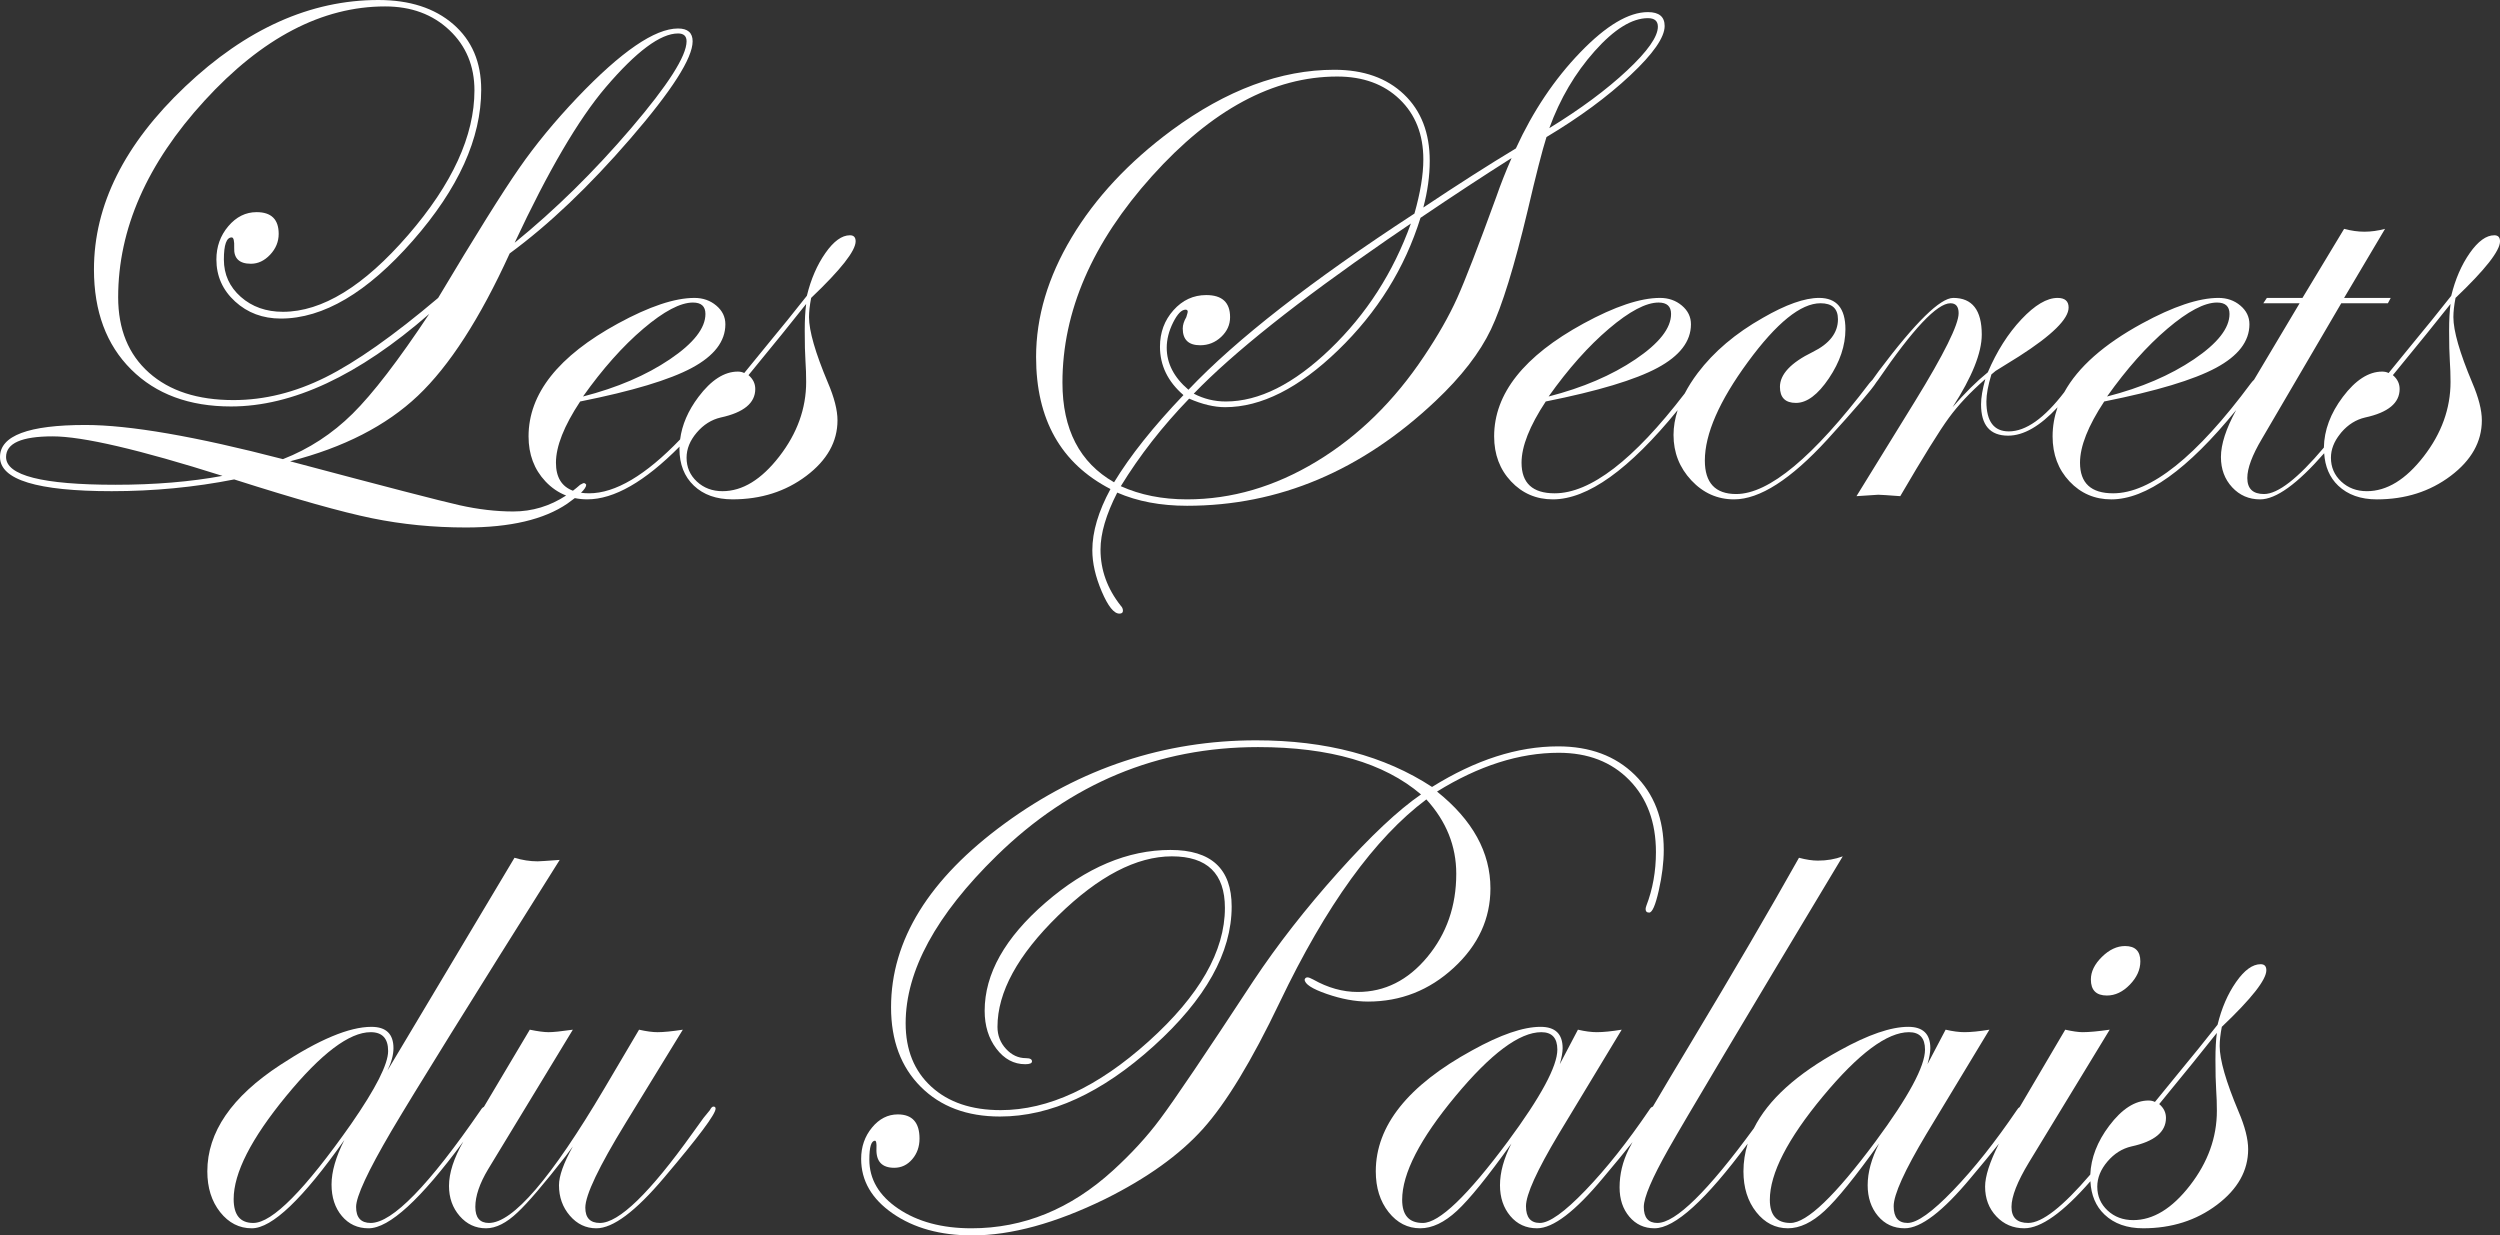
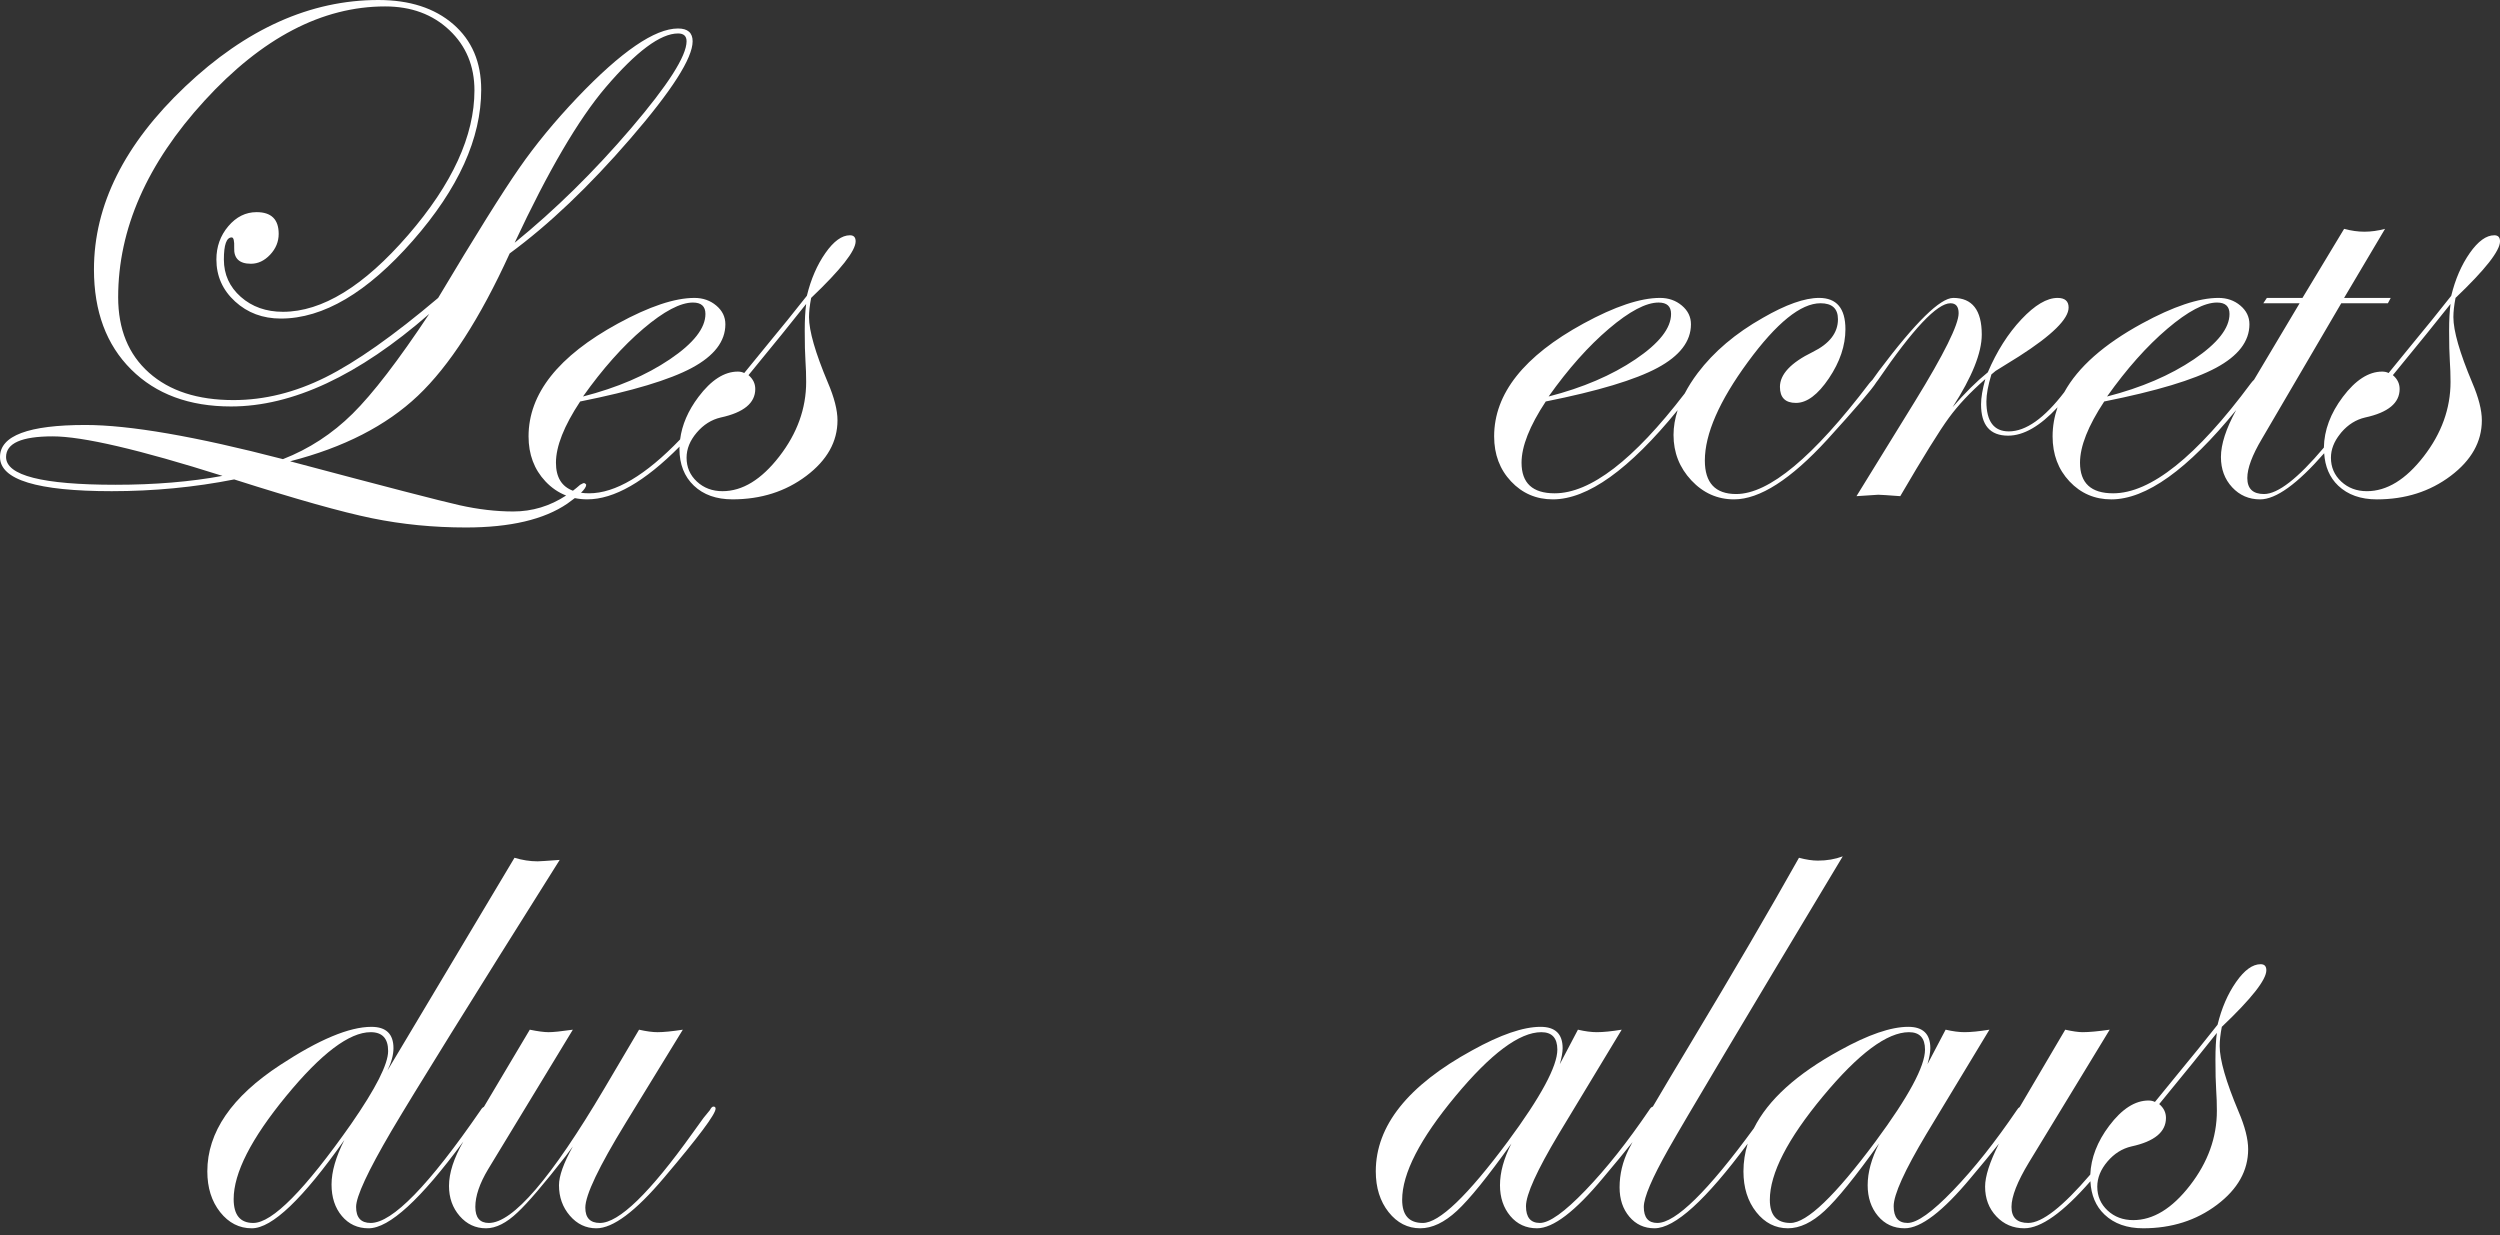
<svg xmlns="http://www.w3.org/2000/svg" version="1.1" id="Calque_1" x="0px" y="0px" width="310.9px" height="153.636px" viewBox="0 0 310.9 153.636" enable-background="new 0 0 310.9 153.636" xml:space="preserve">
  <rect x="0" y="0" width="310.9" height="153.636" fill="#333333" stroke="none" />
  <g>
    <path fill="#FFFFFF" d="M106.407,30.01c0-0.501-0.236-0.752-0.708-0.752c-1.003,0-2.022,0.738-3.054,2.213   c-1.033,1.476-1.8,3.246-2.302,5.312c-1.77,2.242-3.187,3.998-4.249,5.267l-3.541,4.338c-0.236-0.118-0.502-0.177-0.797-0.177   c-1.682,0-3.312,1.047-4.891,3.142c-1.299,1.724-2.055,3.488-2.285,5.292c-4.288,4.463-8.064,6.703-11.326,6.703   c-0.357,0-0.688-0.024-0.999-0.067c0.426-0.416,0.645-0.749,0.645-0.995c-0.029-0.088-0.118-0.162-0.265-0.221   c-0.059,0-0.222,0.074-0.487,0.221c-0.294,0.263-0.594,0.508-0.896,0.74c-1.4-0.518-2.114-1.67-2.114-3.483   c0-2.036,1.003-4.574,3.01-7.613c6.492-1.299,11.124-2.693,13.898-4.183c2.774-1.49,4.161-3.298,4.161-5.422   c0-0.915-0.376-1.69-1.129-2.324c-0.752-0.635-1.66-0.952-2.722-0.952c-2.449,0-5.621,1.063-9.516,3.187   c-7.407,4.043-11.11,8.72-11.11,14.031c0,2.243,0.7,4.109,2.102,5.6c0.758,0.806,1.617,1.386,2.569,1.756   c-2.017,1.317-4.208,1.984-6.575,1.984c-2.124,0-4.345-0.258-6.661-0.775c-2.317-0.516-9.347-2.338-21.091-5.466   c6.669-1.712,11.965-4.427,15.89-8.145c3.925-3.718,7.731-9.619,11.42-17.705c4.869-3.57,9.878-8.336,15.027-14.296   c5.149-5.961,7.724-9.989,7.724-12.084c0-1.062-0.605-1.594-1.815-1.594c-2.892,0-7.067,2.863-12.526,8.587   c-2.804,2.951-5.209,5.873-7.215,8.764c-2.095,3.01-5.459,8.395-10.092,16.156c-5.548,4.692-10.217,7.982-14.009,9.871   c-3.792,1.888-7.606,2.833-11.442,2.833c-4.456,0-7.96-1.136-10.512-3.409c-2.553-2.272-3.83-5.4-3.83-9.383   c0-8.469,3.579-16.614,10.734-24.433c7.155-7.82,14.643-11.73,22.463-11.73c3.246,0,5.909,0.981,7.989,2.944   c2.081,1.962,3.121,4.463,3.121,7.502c0,5.636-2.752,11.634-8.255,17.993c-5.504,6.359-10.69,9.538-15.559,9.538   c-2.095,0-3.843-0.619-5.245-1.859c-1.401-1.239-2.102-2.788-2.102-4.647c0-1.83,0.324-2.744,0.974-2.744   c0.236,0,0.339,0.427,0.309,1.283c-0.059,1.328,0.635,1.992,2.081,1.992c0.885,0,1.682-0.376,2.39-1.129   c0.708-0.752,1.062-1.615,1.062-2.589c0-1.8-0.914-2.7-2.744-2.7c-1.357,0-2.53,0.583-3.519,1.748   c-0.988,1.166-1.483,2.545-1.483,4.139c0,2.065,0.775,3.806,2.324,5.223c1.549,1.416,3.445,2.124,5.688,2.124   c5.282,0,10.756-3.231,16.421-9.693c5.666-6.462,8.499-12.718,8.499-18.767c0-3.423-1.158-6.138-3.475-8.145   C54.052,1.004,50.946,0,47.051,0c-8.44,0-16.444,3.586-24.013,10.756c-7.569,7.171-11.353,14.754-11.353,22.751   c0,5.223,1.542,9.369,4.625,12.438c3.084,3.069,7.223,4.603,12.416,4.603c7.643,0,15.861-3.836,24.654-11.508   c-3.836,5.784-7.015,9.922-9.538,12.416c-2.523,2.493-5.408,4.374-8.654,5.643C24.3,54.266,16.111,52.85,10.623,52.85   C3.541,52.85,0,54.178,0,56.834c0,2.832,4.633,4.249,13.898,4.249c5.223,0,10.299-0.487,15.226-1.461   c7.673,2.449,13.383,4.058,17.13,4.825c3.748,0.767,7.643,1.151,11.685,1.151c5.518,0,9.723-0.989,12.615-2.966   c0.351-0.245,0.657-0.473,0.93-0.687c0.494,0.102,1.01,0.155,1.549,0.155c3.321,0,7.148-2.191,11.476-6.56   c-0.002,0.092-0.012,0.183-0.012,0.275c0,1.918,0.598,3.445,1.793,4.581c1.195,1.136,2.796,1.704,4.802,1.704   c3.541,0,6.603-0.974,9.185-2.921c2.582-1.948,3.873-4.25,3.873-6.905c0-1.269-0.399-2.833-1.195-4.692   c-1.564-3.718-2.346-6.433-2.346-8.145c0-0.678,0.088-1.475,0.265-2.39C104.563,33.537,106.407,31.191,106.407,30.01z    M80.004,40.877c2.553-2.169,4.611-3.253,6.175-3.253c1.033,0,1.549,0.472,1.549,1.416c0,1.771-1.475,3.652-4.426,5.644   c-2.951,1.991-6.551,3.533-10.8,4.625C74.951,45.856,77.452,43.046,80.004,40.877z M75.335,10.845   c3.806-4.456,6.801-6.684,8.985-6.684c0.708,0,1.062,0.325,1.062,0.974c0,1.829-2.301,5.437-6.905,10.822   c-4.603,5.385-9.428,10.129-14.474,14.231C68.164,21.276,71.941,14.828,75.335,10.845z M14.341,60.286   c-9.059,0-13.588-1.151-13.588-3.452c0-1.712,1.933-2.568,5.798-2.568c3.718,0,10.755,1.638,21.113,4.914   C23.68,59.917,19.239,60.286,14.341,60.286z M100.166,44.861c0.059,0.87,0.088,1.748,0.088,2.633c0,3.305-1.113,6.396-3.341,9.273   c-2.228,2.877-4.582,4.316-7.06,4.316c-1.269,0-2.331-0.399-3.187-1.195c-0.856-0.797-1.284-1.786-1.284-2.966   c0-1.092,0.421-2.132,1.262-3.12c0.841-0.989,1.837-1.616,2.987-1.882c2.863-0.619,4.294-1.8,4.294-3.541   c0-0.678-0.28-1.254-0.841-1.726c3.128-3.806,5.518-6.757,7.17-8.852c-0.118,0.885-0.177,1.991-0.177,3.319   C100.077,42.743,100.107,43.99,100.166,44.861z" />
-     <path fill="#FFFFFF" d="M138.099,60.817c-1.505,2.774-2.257,5.312-2.257,7.613c0,1.594,0.391,3.305,1.173,5.135   c0.782,1.829,1.512,2.744,2.191,2.744c0.295,0,0.442-0.118,0.442-0.354c0-0.236-0.088-0.443-0.265-0.62   c-1.682-2.124-2.523-4.455-2.523-6.993c0-2.007,0.693-4.367,2.08-7.082c2.508,1.092,5.4,1.638,8.676,1.638   c11.419,0,21.732-4.353,30.939-13.058c3.187-3.01,5.474-5.968,6.86-8.875c1.387-2.906,2.906-7.827,4.56-14.761   c1.032-4.426,1.814-7.481,2.346-9.162c4.101-2.45,7.576-5.01,10.424-7.68c2.847-2.671,4.271-4.714,4.271-6.13   c0-1.151-0.693-1.727-2.08-1.727c-2.392,0-5.194,1.668-8.41,5.002c-3.217,3.334-5.887,7.318-8.012,11.951   c-3.334,2.006-7.171,4.456-11.509,7.348c0.531-2.007,0.797-3.94,0.797-5.799c0-3.482-1.069-6.241-3.209-8.277   c-2.14-2.036-5.023-3.054-8.653-3.054c-6.669,0-13.411,2.508-20.228,7.525c-5.341,3.954-9.487,8.395-12.438,13.323   c-2.95,4.927-4.426,9.885-4.426,14.872C128.848,52.157,131.932,57.63,138.099,60.817z M198.318,6.352   c2.435-2.729,4.641-4.094,6.618-4.094c0.826,0,1.238,0.354,1.238,1.062c0,1.239-1.275,3.054-3.828,5.444   c-2.553,2.391-5.776,4.781-9.672,7.171C194.003,12.276,195.884,9.082,198.318,6.352z M187.983,19.653   c-0.738,1.682-1.372,3.29-1.903,4.825c-2.243,6.167-3.866,10.364-4.869,12.592s-2.376,4.641-4.117,7.237   c-3.718,5.577-8.173,9.937-13.366,13.08s-10.564,4.714-16.111,4.714c-3.069,0-5.814-0.546-8.233-1.638   c2.331-3.806,5.164-7.436,8.498-10.888c1.623,0.708,3.113,1.062,4.471,1.062c4.485,0,9.169-2.361,14.053-7.082   c4.884-4.722,8.299-10.21,10.247-16.466C180.753,24.315,184.531,21.837,187.983,19.653z M148.456,48.955   c4.928-5.105,12.955-11.494,24.079-19.166l2.922-1.992c-2.184,6.079-5.533,11.287-10.048,15.625s-8.838,6.507-12.969,6.507   C151.024,49.929,149.696,49.604,148.456,48.955z M143.256,21.91c7.421-8.262,15.101-12.393,23.038-12.393   c3.217,0,5.807,0.944,7.769,2.833c1.963,1.888,2.943,4.382,2.943,7.48c0,1.889-0.368,4.131-1.106,6.728   c-12.807,8.351-22.175,15.654-28.106,21.91c-1.8-1.534-2.7-3.275-2.7-5.223c0-1.033,0.265-2.08,0.796-3.143   c0.531-1.062,1.048-1.593,1.549-1.593c0.178,0,0.266,0.088,0.266,0.265c0,0.059-0.059,0.281-0.177,0.664   c-0.295,0.502-0.443,0.974-0.443,1.417c0,1.387,0.723,2.08,2.169,2.08c1.004,0,1.874-0.347,2.612-1.04   c0.737-0.693,1.106-1.512,1.106-2.457c0-1.829-0.988-2.744-2.965-2.744c-1.594,0-2.951,0.627-4.072,1.881   c-1.122,1.254-1.682,2.767-1.682,4.537c0,2.331,0.973,4.338,2.921,6.02c-3.748,3.925-6.625,7.539-8.631,10.844   c-4.279-2.449-6.418-6.58-6.418-12.393C132.124,38.73,135.834,30.173,143.256,21.91z" />
    <path fill="#FFFFFF" d="M305.103,39.438c0-0.678,0.088-1.475,0.266-2.39c3.688-3.511,5.532-5.857,5.532-7.038   c0-0.501-0.236-0.752-0.708-0.752c-1.003,0-2.021,0.738-3.055,2.213c-1.032,1.476-1.8,3.246-2.302,5.312   c-1.77,2.242-3.187,3.998-4.249,5.267l-3.541,4.338c-0.235-0.118-0.502-0.177-0.797-0.177c-1.682,0-3.312,1.047-4.891,3.142   c-1.541,2.045-2.324,4.147-2.361,6.307c-3.237,3.844-5.722,5.777-7.443,5.777c-1.387,0-2.079-0.664-2.079-1.992   c0-1.21,0.604-2.833,1.814-4.869l9.87-16.864h5.799l0.354-0.664h-5.8l5.092-8.587c-0.887,0.236-1.741,0.354-2.568,0.354   c-0.796,0-1.637-0.118-2.523-0.354l-5.178,8.587h-4.427l-0.442,0.664h4.515l-5.67,9.517c-0.123,0.113-0.252,0.253-0.394,0.442   c-6.758,9.118-12.468,13.677-17.13,13.677c-2.744,0-4.117-1.268-4.117-3.806c0-2.036,1.004-4.574,3.011-7.613   c6.491-1.299,11.125-2.693,13.898-4.183c2.774-1.49,4.16-3.298,4.16-5.422c0-0.915-0.376-1.69-1.128-2.324   c-0.753-0.635-1.66-0.952-2.722-0.952c-2.45,0-5.622,1.063-9.518,3.187c-4.737,2.586-7.951,5.433-9.659,8.538   c-2.473,3.235-4.772,4.875-6.895,4.875c-1.859,0-2.789-1.24-2.789-3.718c0-0.886,0.207-2.007,0.62-3.364l0.531-0.443   c1.299-0.797,2.271-1.402,2.922-1.815c4.101-2.626,6.151-4.647,6.151-6.064c0-0.796-0.457-1.195-1.372-1.195   c-1.328,0-2.825,0.885-4.492,2.656c-1.667,1.77-3.062,3.969-4.184,6.595c-1.386,1.121-2.847,2.567-4.382,4.338   c2.42-3.748,3.63-6.758,3.63-9.03c0-3.039-1.18-4.559-3.541-4.559c-1.623,0-4.707,3.025-9.251,9.074l-0.797,1.107   c-0.004,0.003-0.004,0.01-0.007,0.014c-0.117,0.111-0.244,0.247-0.392,0.428c-6.964,9.177-12.481,13.766-16.554,13.766   c-2.597,0-3.895-1.387-3.895-4.161c0-3.305,1.784-7.392,5.354-12.261c3.571-4.868,6.581-7.303,9.03-7.303   c1.446,0,2.169,0.664,2.169,1.992c0,1.682-1.048,3.039-3.144,4.072c-2.715,1.328-4.071,2.774-4.071,4.338   c0,1.328,0.664,1.992,1.992,1.992c1.356,0,2.722-1.018,4.094-3.054c1.372-2.037,2.058-4.073,2.058-6.109   c0-2.596-1.091-3.895-3.274-3.895c-1.801,0-4.132,0.826-6.994,2.479c-3.394,1.918-6.093,4.205-8.101,6.861   c-0.646,0.856-1.178,1.702-1.615,2.54c-6.343,8.274-11.736,12.42-16.178,12.42c-2.744,0-4.116-1.268-4.116-3.806   c0-2.036,1.004-4.574,3.01-7.613c6.492-1.299,11.125-2.693,13.898-4.183c2.773-1.49,4.16-3.298,4.16-5.422   c0-0.915-0.376-1.69-1.128-2.324c-0.753-0.635-1.66-0.952-2.722-0.952c-2.45,0-5.622,1.063-9.518,3.187   c-7.406,4.043-11.109,8.72-11.109,14.031c0,2.243,0.701,4.109,2.103,5.6c1.401,1.49,3.135,2.235,5.2,2.235   c4.32,0,9.493-3.702,15.517-11.092c-0.334,1.041-0.511,2.068-0.511,3.08c0,2.184,0.737,4.065,2.213,5.644s3.246,2.368,5.312,2.368   c3.187,0,7.053-2.479,11.597-7.436c3.556-3.909,5.578-6.274,6.096-7.122c0.075-0.088,0.153-0.188,0.234-0.314   c4.337-6.345,7.332-9.517,8.985-9.517c0.679,0,1.018,0.413,1.018,1.24c0,1.416-1.814,5.075-5.444,10.977l-7.259,11.773   c1.682-0.118,2.581-0.177,2.7-0.177c0.265,0,1.18,0.059,2.744,0.177c2.862-4.898,4.876-8.144,6.042-9.737   c1.165-1.594,2.678-3.202,4.537-4.825c-0.355,1.269-0.532,2.317-0.532,3.143c0,2.596,1.122,3.895,3.364,3.895   c1.923,0,3.973-1.183,6.147-3.527c-0.404,1.171-0.614,2.375-0.614,3.615c0,2.243,0.7,4.109,2.103,5.6   c1.401,1.49,3.135,2.235,5.201,2.235c4.322,0,9.497-3.705,15.524-11.103c-1.258,2.3-1.893,4.248-1.893,5.836   c0,1.505,0.465,2.759,1.395,3.762s2.088,1.505,3.475,1.505c1.975,0,4.633-1.919,7.968-5.739c0.107,1.656,0.672,3.013,1.748,4.035   c1.195,1.136,2.796,1.704,4.802,1.704c3.541,0,6.604-0.974,9.186-2.921c2.582-1.948,3.873-4.25,3.873-6.905   c0-1.269-0.398-2.833-1.195-4.692C305.884,43.865,305.103,41.15,305.103,39.438z M269.537,40.877   c2.552-2.169,4.611-3.253,6.175-3.253c1.032,0,1.549,0.472,1.549,1.416c0,1.771-1.476,3.652-4.427,5.644   c-2.95,1.991-6.55,3.533-10.8,4.625C264.484,45.856,266.984,43.046,269.537,40.877z M200.089,40.877   c2.553-2.169,4.611-3.253,6.174-3.253c1.033,0,1.551,0.472,1.551,1.416c0,1.771-1.477,3.652-4.428,5.644   c-2.949,1.991-6.55,3.533-10.8,4.625C195.036,45.856,197.536,43.046,200.089,40.877z M304.659,44.861   c0.059,0.87,0.089,1.748,0.089,2.633c0,3.305-1.114,6.396-3.342,9.273c-2.229,2.877-4.581,4.316-7.06,4.316   c-1.27,0-2.331-0.399-3.188-1.195c-0.856-0.797-1.283-1.786-1.283-2.966c0-1.024,0.384-2,1.124-2.933   c0.062-0.079,0.125-0.158,0.188-0.238c0.831-0.957,1.809-1.57,2.938-1.831c2.862-0.619,4.293-1.8,4.293-3.541   c0-0.678-0.28-1.254-0.841-1.726c3.128-3.806,5.518-6.757,7.171-8.852c-0.118,0.885-0.177,1.991-0.177,3.319   C304.571,42.743,304.601,43.99,304.659,44.861z" />
    <path fill="#FFFFFF" d="M88.724,137.613c-0.147,0-0.295,0.147-0.443,0.443l-0.796,0.973l-1.372,1.904   c-5.312,7.436-9.148,11.154-11.509,11.154c-1.21,0-1.814-0.635-1.814-1.904c0-1.563,1.682-5.09,5.045-10.578l7.082-11.553   c-1.357,0.207-2.404,0.31-3.142,0.31c-0.62,0-1.387-0.103-2.302-0.31l-4.338,7.348c-6.58,11.124-11.36,16.687-14.341,16.687   c-1.121,0-1.682-0.664-1.682-1.992c0-1.357,0.532-2.921,1.594-4.692l10.534-17.351c-1.446,0.207-2.449,0.31-3.01,0.31   c-0.56,0-1.342-0.103-2.345-0.31l-5.712,9.604c-0.124,0.046-0.254,0.162-0.397,0.4c-6.433,9.354-10.992,14.031-13.677,14.031   c-1.21,0-1.815-0.664-1.815-1.992c0-1.298,1.461-4.441,4.382-9.428c2.892-4.898,9.871-16.141,20.937-33.728   c-1.594,0.118-2.509,0.177-2.745,0.177c-0.944,0-1.903-0.148-2.877-0.443L48.18,133.142c0.501-1.032,0.752-1.962,0.752-2.788   c0-1.771-0.915-2.656-2.744-2.656c-2.745,0-6.522,1.579-11.332,4.736c-6.049,3.954-9.073,8.366-9.073,13.235   c0,2.036,0.531,3.725,1.593,5.068c1.062,1.342,2.376,2.014,3.939,2.014c2.509,0,6.345-3.659,11.509-10.977   c-1.063,2.095-1.594,3.939-1.594,5.532c0,1.594,0.428,2.9,1.284,3.918c0.856,1.018,1.962,1.527,3.32,1.527   c2.564,0,6.496-3.603,11.784-10.785c-1.182,2.062-1.781,3.903-1.781,5.517c0,1.476,0.443,2.723,1.328,3.741   c0.885,1.018,1.977,1.527,3.275,1.527c1.24,0,2.553-0.664,3.94-1.992c1.268-1.18,3.26-3.512,5.975-6.994l0.885-1.195   c-1.15,2.066-1.726,3.674-1.726,4.825c0,1.475,0.45,2.737,1.35,3.784c0.9,1.048,1.999,1.572,3.298,1.572   c2.065,0,4.869-2.095,8.41-6.286c4.278-5.046,6.418-7.908,6.418-8.587C88.99,137.701,88.901,137.613,88.724,137.613z    M31.493,152.087c-1.623,0-2.435-0.989-2.435-2.966c0-3.246,2.176-7.517,6.529-12.814c4.352-5.297,7.856-7.945,10.512-7.945   c1.446,0,2.169,0.782,2.169,2.346c0,1.623-1.534,4.648-4.603,9.074C37.911,147.985,33.853,152.087,31.493,152.087z" />
-     <path fill="#FFFFFF" d="M185.35,110.48c0-4.485-2.214-8.499-6.64-12.04c5.193-3.216,10.239-4.824,15.139-4.824   c3.629,0,6.551,1.129,8.764,3.386c2.213,2.257,3.32,5.245,3.32,8.963c0,2.39-0.399,4.618-1.196,6.684   c-0.06,0.177-0.088,0.31-0.088,0.398c0,0.295,0.146,0.443,0.442,0.443c0.384,0,0.782-0.915,1.195-2.745   c0.413-1.829,0.619-3.511,0.619-5.045c0-3.866-1.202-6.979-3.607-9.34c-2.404-2.361-5.585-3.541-9.539-3.541   c-5.046,0-10.269,1.682-15.669,5.046c-5.9-3.866-13.189-5.798-21.864-5.798c-11.42,0-21.844,3.445-31.272,10.335   c-9.428,6.89-14.142,14.511-14.142,22.862c0,4.131,1.232,7.428,3.696,9.892c2.464,2.464,5.747,3.696,9.848,3.696   c6.286,0,12.66-2.921,19.122-8.764c6.462-5.842,9.693-11.626,9.693-17.351c0-4.692-2.537-7.037-7.613-7.037   c-5.311,0-10.49,2.183-15.536,6.55c-5.046,4.368-7.569,8.853-7.569,13.456c0,1.859,0.487,3.431,1.461,4.714   c0.974,1.284,2.169,1.926,3.585,1.926c0.561,0,0.841-0.118,0.841-0.354c0-0.266-0.251-0.399-0.752-0.399   c-0.945,0-1.771-0.383-2.479-1.151c-0.708-0.767-1.062-1.682-1.062-2.744c0-4.308,2.515-8.919,7.546-13.832   c5.032-4.913,9.746-7.37,14.142-7.37c4.397,0,6.595,2.14,6.595,6.418c0,5.371-3.164,10.904-9.494,16.599   c-6.329,5.695-12.46,8.543-18.391,8.543c-3.63,0-6.507-0.974-8.631-2.922c-2.125-1.947-3.187-4.574-3.187-7.879   c0-6.521,3.777-13.47,11.331-20.847c9.207-9,20.036-13.5,32.489-13.5c8.911,0,15.669,1.962,20.271,5.887   c-2.833,1.947-6.27,5.178-10.312,9.693s-7.554,9.015-10.535,13.5c-5.96,9.089-9.826,14.813-11.596,17.174   c-1.623,2.184-3.586,4.323-5.887,6.418c-5.253,4.781-11.11,7.171-17.573,7.171c-3.659,0-6.691-0.812-9.095-2.435   c-2.405-1.623-3.608-3.659-3.608-6.108c0-1.564,0.236-2.346,0.708-2.346c0.148,0,0.207,0.325,0.177,0.974   c-0.059,1.593,0.679,2.39,2.213,2.39c0.886,0,1.631-0.354,2.236-1.062s0.907-1.564,0.907-2.567c0-2.007-0.9-3.01-2.7-3.01   c-1.239,0-2.309,0.546-3.209,1.637c-0.9,1.092-1.35,2.391-1.35,3.896c0,2.714,1.313,4.979,3.939,6.794   c2.627,1.815,5.917,2.722,9.871,2.722c4.839,0,10.343-1.505,16.51-4.515c5.223-2.597,9.28-5.503,12.172-8.72   c2.892-3.216,6.079-8.468,9.562-15.757c5.754-12.039,11.833-20.449,18.235-25.23c2.479,2.715,3.719,5.799,3.719,9.251   c0,4.013-1.202,7.466-3.607,10.358c-2.405,2.891-5.29,4.337-8.654,4.337c-1.858,0-3.703-0.516-5.531-1.549   c-0.325-0.177-0.562-0.265-0.709-0.265c-0.178,0-0.296,0.088-0.354,0.265c0,0.561,0.915,1.158,2.745,1.793   c1.829,0.634,3.541,0.951,5.134,0.951c4.072,0,7.628-1.401,10.667-4.205C183.83,117.547,185.35,114.257,185.35,110.48z" />
-     <path fill="#FFFFFF" d="M264.867,122.453c0.871-0.9,1.306-1.866,1.306-2.899c0-1.269-0.634-1.904-1.902-1.904   c-1.004,0-1.963,0.45-2.877,1.35c-0.915,0.9-1.373,1.837-1.373,2.811c0,1.328,0.664,1.992,1.992,1.992   C263.045,123.803,263.997,123.353,264.867,122.453z" />
    <path fill="#FFFFFF" d="M281.842,120.66c0-0.501-0.235-0.752-0.708-0.752c-1.004,0-2.021,0.738-3.054,2.213   c-1.033,1.475-1.8,3.246-2.302,5.312c-1.771,2.242-3.188,3.998-4.249,5.267l-3.541,4.337c-0.236-0.118-0.502-0.177-0.797-0.177   c-1.683,0-3.312,1.048-4.892,3.143c-1.482,1.968-2.26,3.99-2.35,6.062c-3.424,4.005-6.001,6.021-7.72,6.021   c-1.388,0-2.08-0.664-2.08-1.992c0-1.298,0.723-3.143,2.169-5.533l10.047-16.51c-1.446,0.207-2.567,0.31-3.364,0.31   c-0.53,0-1.254-0.103-2.168-0.31l-5.665,9.624c-0.112,0.06-0.229,0.168-0.354,0.38c-2.686,3.954-5.326,7.281-7.923,9.981   c-2.598,2.7-4.485,4.05-5.666,4.05c-1.151,0-1.727-0.694-1.727-2.081c0-1.445,1.357-4.441,4.072-8.985l7.835-12.969   c-1.269,0.207-2.302,0.31-3.099,0.31c-0.679,0-1.46-0.103-2.347-0.31l-2.257,4.294c0.236-0.827,0.354-1.491,0.354-1.992   c0-1.771-0.915-2.656-2.744-2.656c-2.154,0-4.987,0.974-8.499,2.921c-5.38,2.939-8.942,6.173-10.703,9.7   c-5.729,7.837-9.735,11.769-12.003,11.769c-1.122,0-1.683-0.664-1.683-1.992c0-1.18,1.025-3.585,3.076-7.215   c2.051-3.629,9.273-15.757,21.666-36.384c-0.943,0.354-1.977,0.531-3.098,0.531c-0.679,0-1.461-0.118-2.346-0.354   c-3.659,6.522-8.159,14.223-13.5,23.105c-1.901,3.16-3.459,5.775-4.676,7.848c-0.14,0.016-0.292,0.151-0.459,0.43   c-2.686,3.954-5.326,7.281-7.923,9.981c-2.597,2.7-4.485,4.05-5.666,4.05c-1.15,0-1.726-0.694-1.726-2.081   c0-1.445,1.356-4.441,4.072-8.985l7.834-12.969c-1.27,0.207-2.302,0.31-3.099,0.31c-0.679,0-1.461-0.103-2.346-0.31l-2.257,4.294   c0.235-0.827,0.354-1.491,0.354-1.992c0-1.771-0.915-2.656-2.745-2.656c-2.153,0-4.985,0.974-8.498,2.921   c-7.997,4.368-11.994,9.384-11.994,15.05c0,2.036,0.53,3.725,1.593,5.068c1.062,1.342,2.376,2.014,3.939,2.014   c1.476,0,2.995-0.723,4.56-2.169c1.563-1.446,3.82-4.235,6.771-8.366c-0.943,1.859-1.417,3.585-1.417,5.179   c0,1.534,0.429,2.811,1.284,3.829c0.856,1.018,1.962,1.527,3.32,1.527c2.006,0,4.751-2.095,8.232-6.286   c1.473-1.745,2.674-3.208,3.644-4.429c-0.201,0.369-0.364,0.678-0.479,0.911c-0.752,1.519-1.128,3.091-1.128,4.714   c0,1.475,0.405,2.692,1.217,3.651s1.853,1.439,3.12,1.439c2.534,0,6.4-3.513,11.593-10.522c-0.344,1.119-0.526,2.265-0.526,3.44   c0,2.036,0.531,3.725,1.594,5.068c1.062,1.342,2.375,2.014,3.939,2.014c1.475,0,2.995-0.723,4.559-2.169   c1.564-1.446,3.821-4.235,6.772-8.366c-0.944,1.859-1.416,3.585-1.416,5.179c0,1.534,0.428,2.811,1.282,3.829   c0.856,1.018,1.964,1.527,3.32,1.527c2.007,0,4.751-2.095,8.233-6.286c1.396-1.654,2.541-3.047,3.484-4.23   c-1.143,2.276-1.715,4.056-1.715,5.337c0,1.475,0.465,2.707,1.396,3.696c0.929,0.988,2.087,1.483,3.474,1.483   c2.077,0,4.821-1.957,8.226-5.849c0.088,1.707,0.656,3.1,1.757,4.145c1.194,1.136,2.795,1.704,4.802,1.704   c3.541,0,6.603-0.974,9.185-2.922c2.582-1.947,3.873-4.249,3.873-6.905c0-1.268-0.398-2.832-1.195-4.691   c-1.564-3.718-2.346-6.433-2.346-8.145c0-0.678,0.088-1.475,0.266-2.39C279.998,124.187,281.842,121.841,281.842,120.66z    M187.519,141.951c-5.017,6.757-8.542,10.136-10.578,10.136c-1.712,0-2.568-0.959-2.568-2.877c0-3.276,2.206-7.569,6.618-12.881   c4.411-5.311,7.974-7.967,10.688-7.967c1.328,0,1.992,0.723,1.992,2.169C193.671,132.596,191.62,136.403,187.519,141.951z    M233.242,141.951c-5.017,6.757-8.543,10.136-10.579,10.136c-1.712,0-2.566-0.959-2.566-2.877c0-3.276,2.204-7.569,6.616-12.881   c4.411-5.311,7.975-7.967,10.689-7.967c1.328,0,1.992,0.723,1.992,2.169C239.395,132.596,237.343,136.403,233.242,141.951z    M275.602,135.51c0.059,0.871,0.088,1.749,0.088,2.634c0,3.305-1.114,6.396-3.341,9.273c-2.229,2.877-4.582,4.316-7.061,4.316   c-1.269,0-2.331-0.399-3.187-1.195c-0.856-0.797-1.284-1.786-1.284-2.966c0-1.092,0.421-2.132,1.262-3.121   c0.841-0.988,1.837-1.615,2.987-1.881c2.862-0.619,4.294-1.8,4.294-3.541c0-0.678-0.28-1.254-0.841-1.726   c3.128-3.807,5.518-6.757,7.17-8.852c-0.118,0.885-0.177,1.991-0.177,3.319C275.513,133.393,275.542,134.64,275.602,135.51z" />
  </g>
</svg>